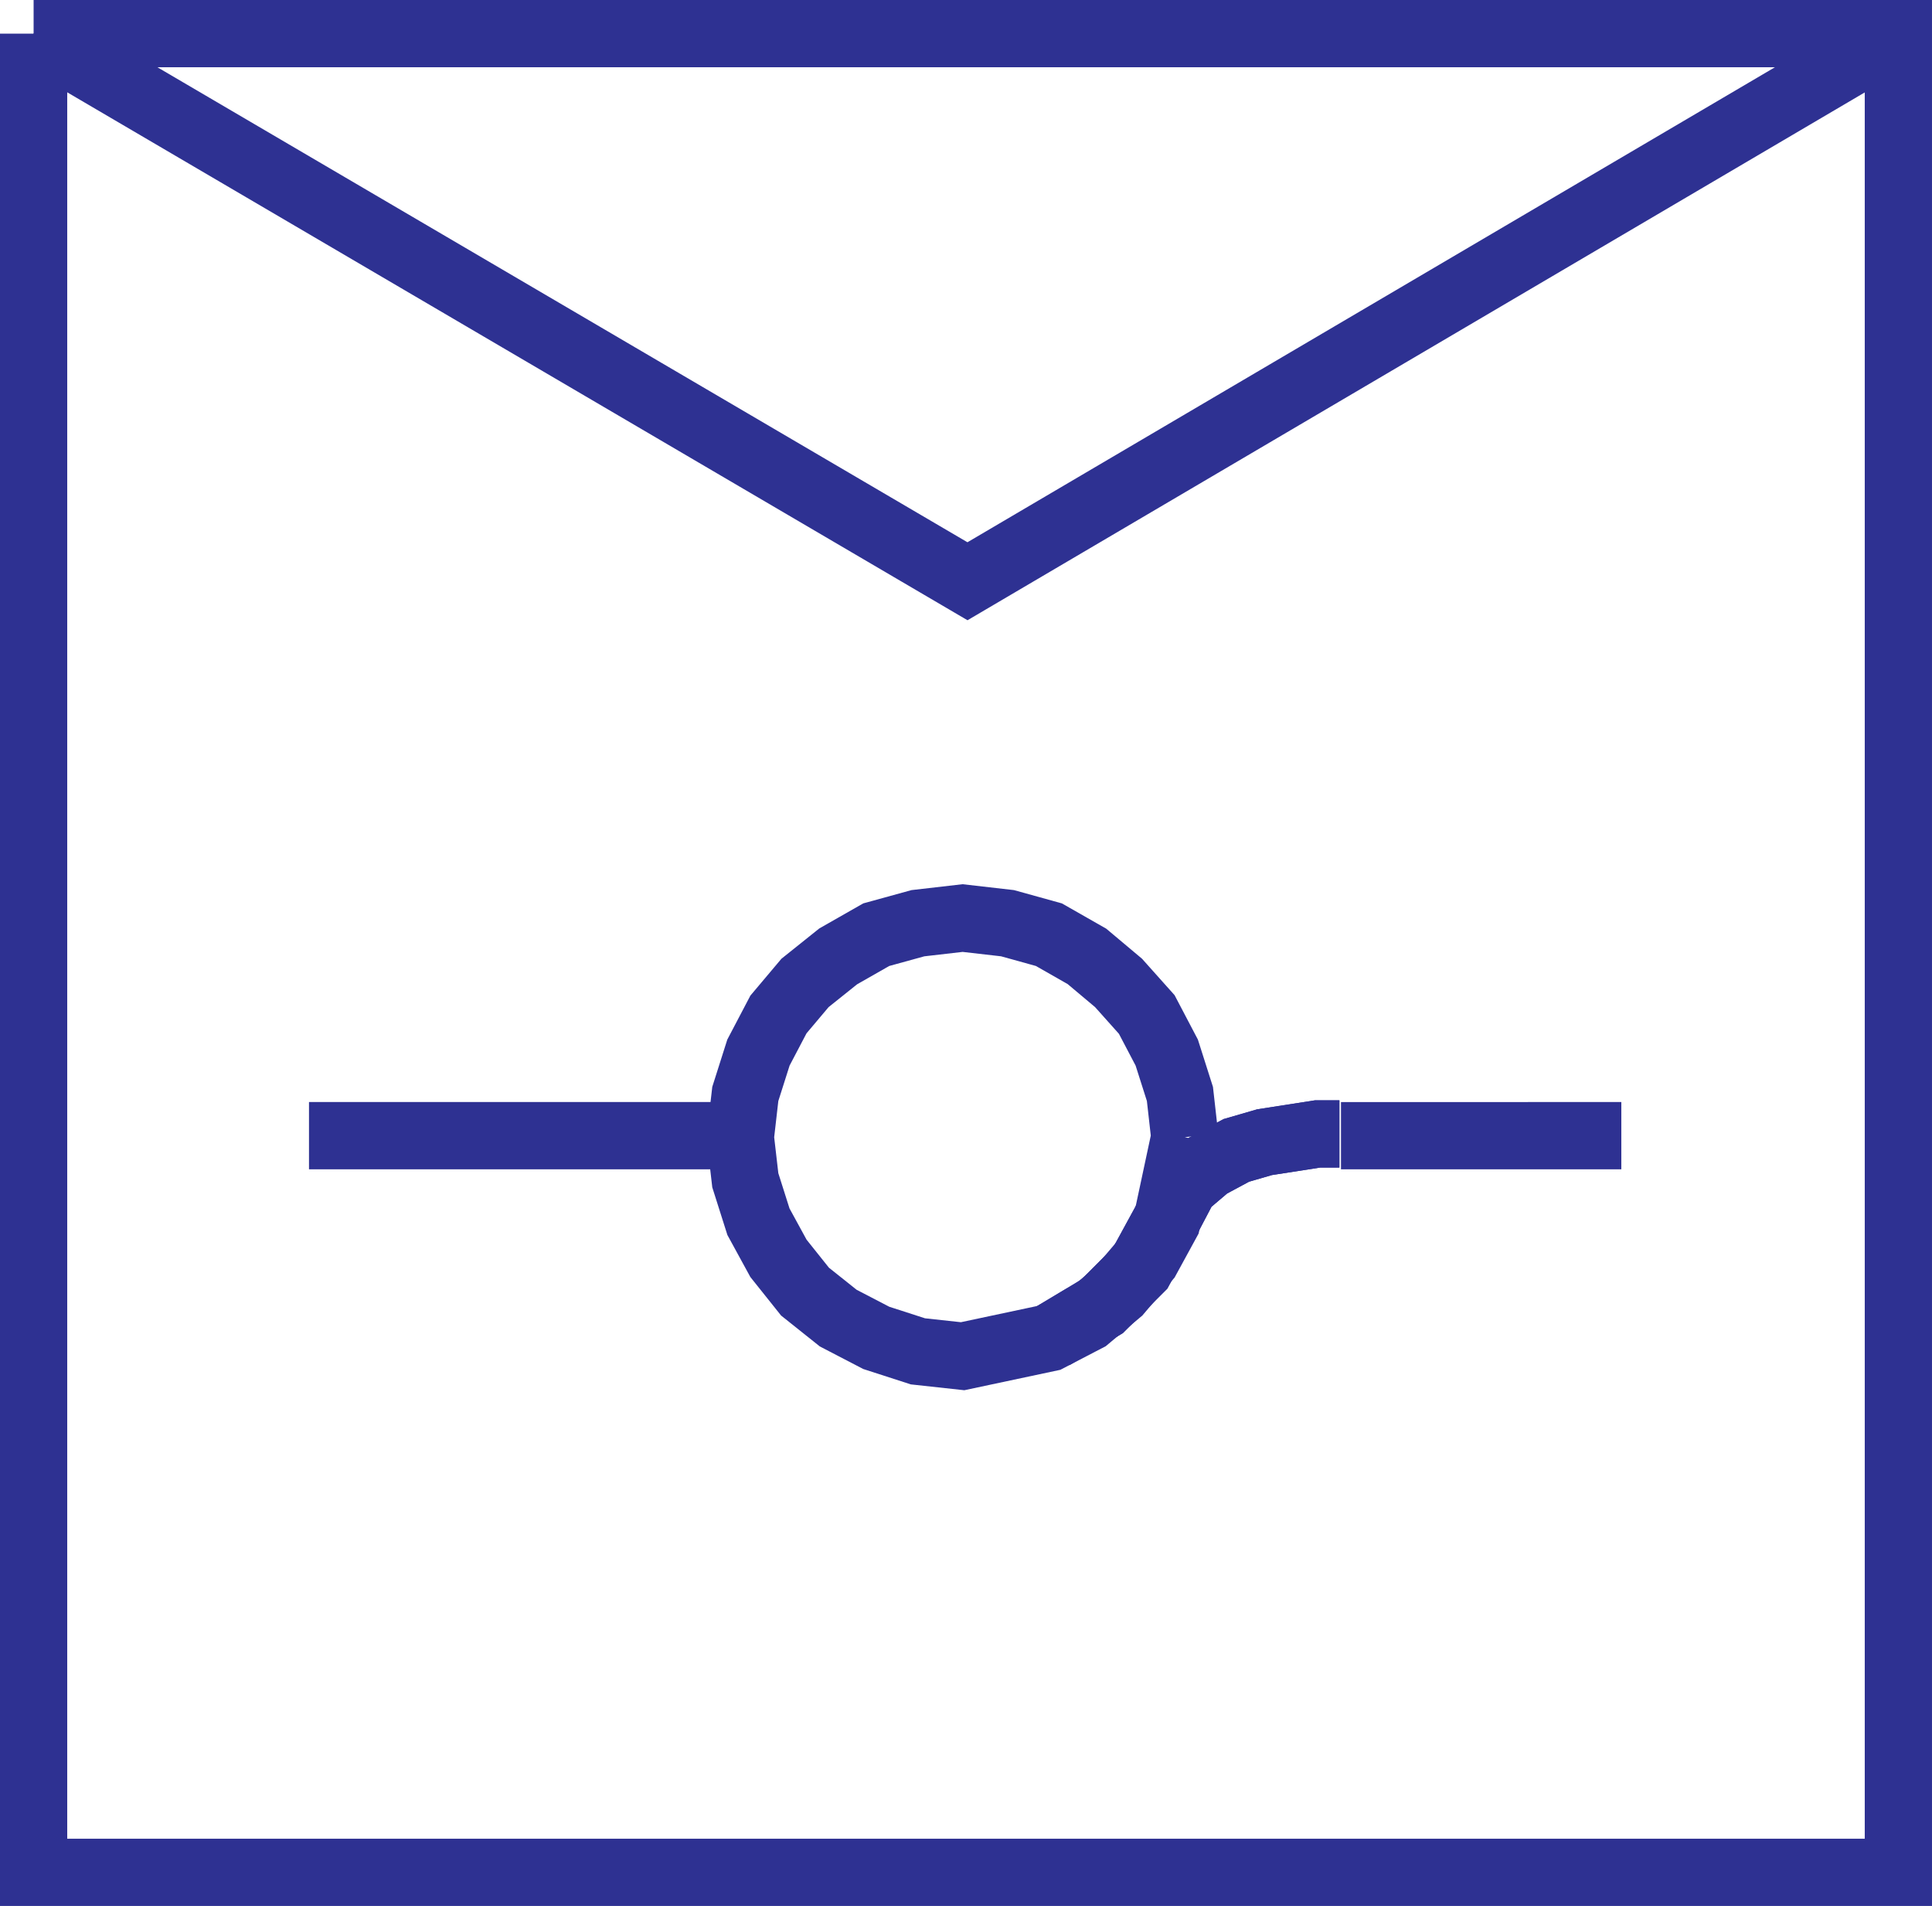
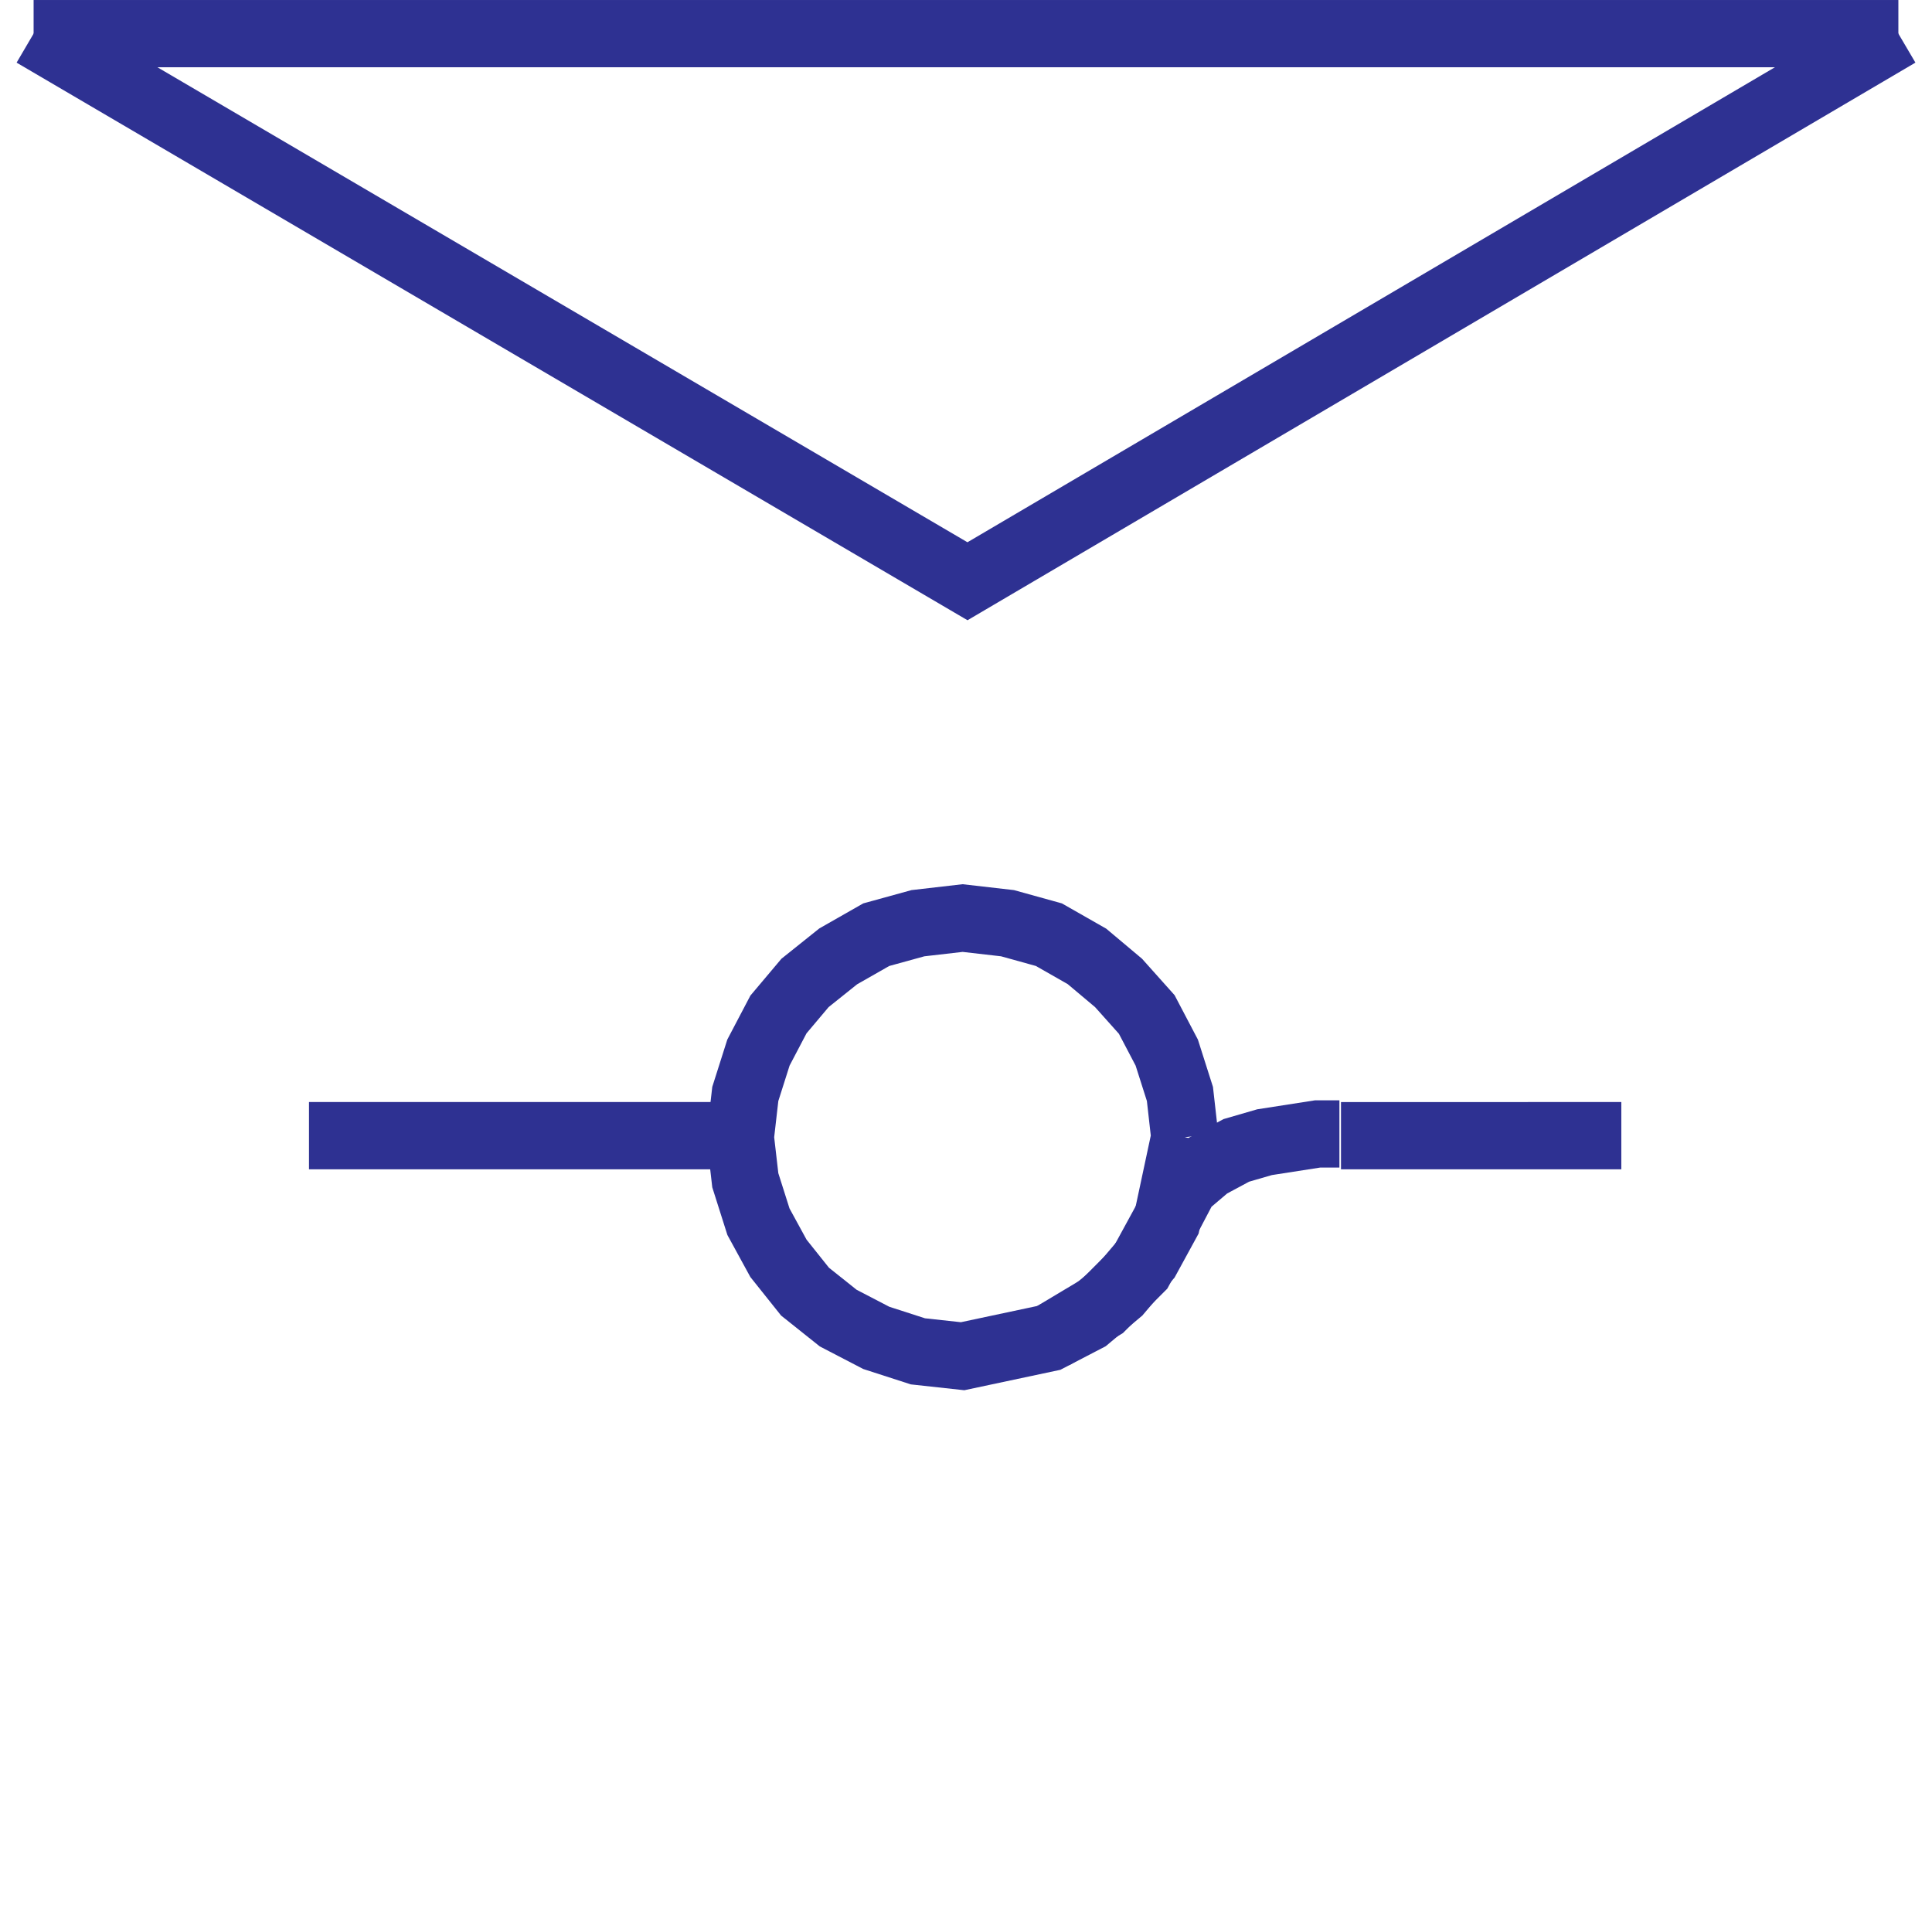
<svg xmlns="http://www.w3.org/2000/svg" width="91.23" height="89.988">
-   <path fill="none" stroke="#2e3192" stroke-width="3.175" d="M1.587 1.588V88.4h88.055V1.588H1.587" />
+   <path fill="none" stroke="#2e3192" stroke-width="3.175" d="M1.587 1.588h88.055V1.588H1.587" />
  <path fill="none" stroke="#2e3192" stroke-width="3.175" d="m1.587 1.588 44.098 25.855L89.642 1.588M55.947 53.693l-.23-2.043-.622-1.953-.945-1.8-1.332-1.49-1.492-1.253-1.797-1.024-1.953-.542-2.121-.243-2.11.243-1.968.542-1.797 1.024-1.567 1.254-1.254 1.488-.945 1.8-.621 1.954-.234 2.043.234 2.031.621 1.957.945 1.73 1.254 1.571 1.567 1.25 1.797.934 1.968.636 2.11.23 4.074-.866 1.797-.934 1.492-1.25 1.332-1.57.945-1.73.852-3.989m7.375-.074H76.56m-61.969 0h20.524" />
  <path fill="none" stroke="#2e3192" stroke-width="3.175" d="m49.685 63.088 2.356-1.41 1.796-1.798 1.41-2.585.7-1.332 1.101-.934 1.332-.715 1.332-.387 2.508-.39h1.028" />
-   <path fill="none" stroke="#2e3192" stroke-width="3.175" d="m49.685 63.088 2.356-1.41 1.796-1.798 1.41-2.585.7-1.332 1.101-.934 1.332-.715 1.332-.387 2.508-.39h1.028" />
</svg>